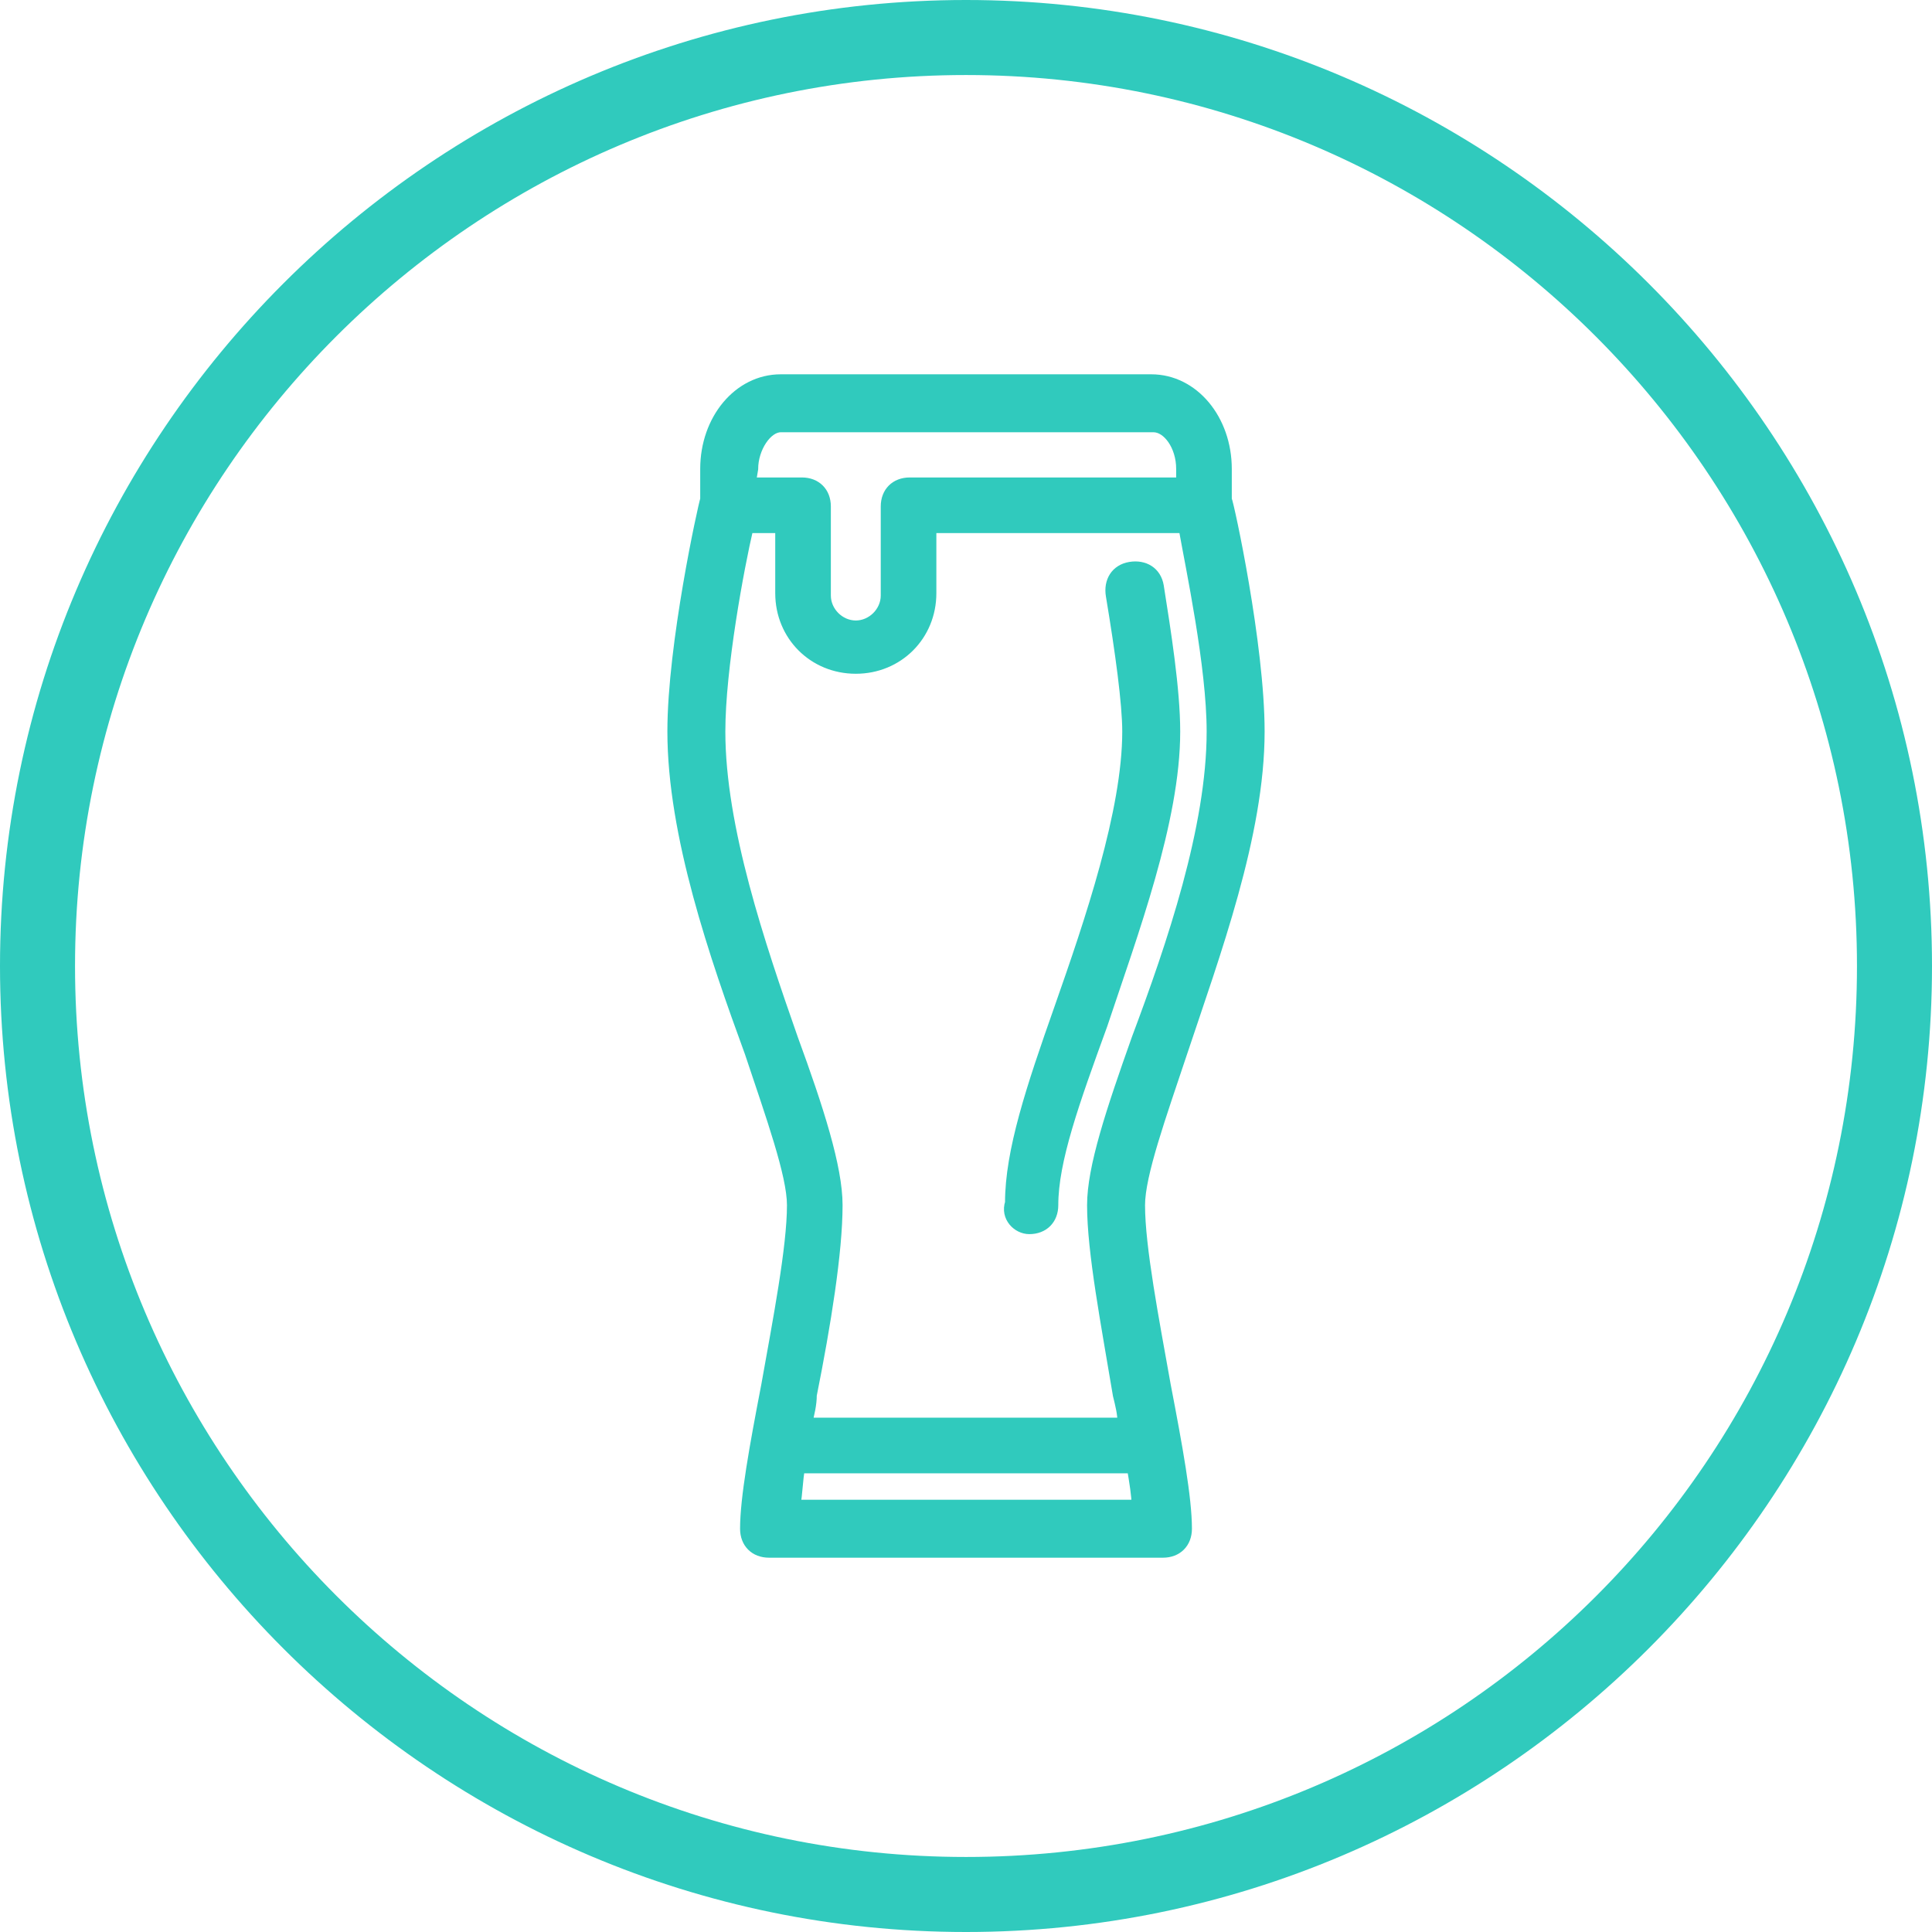
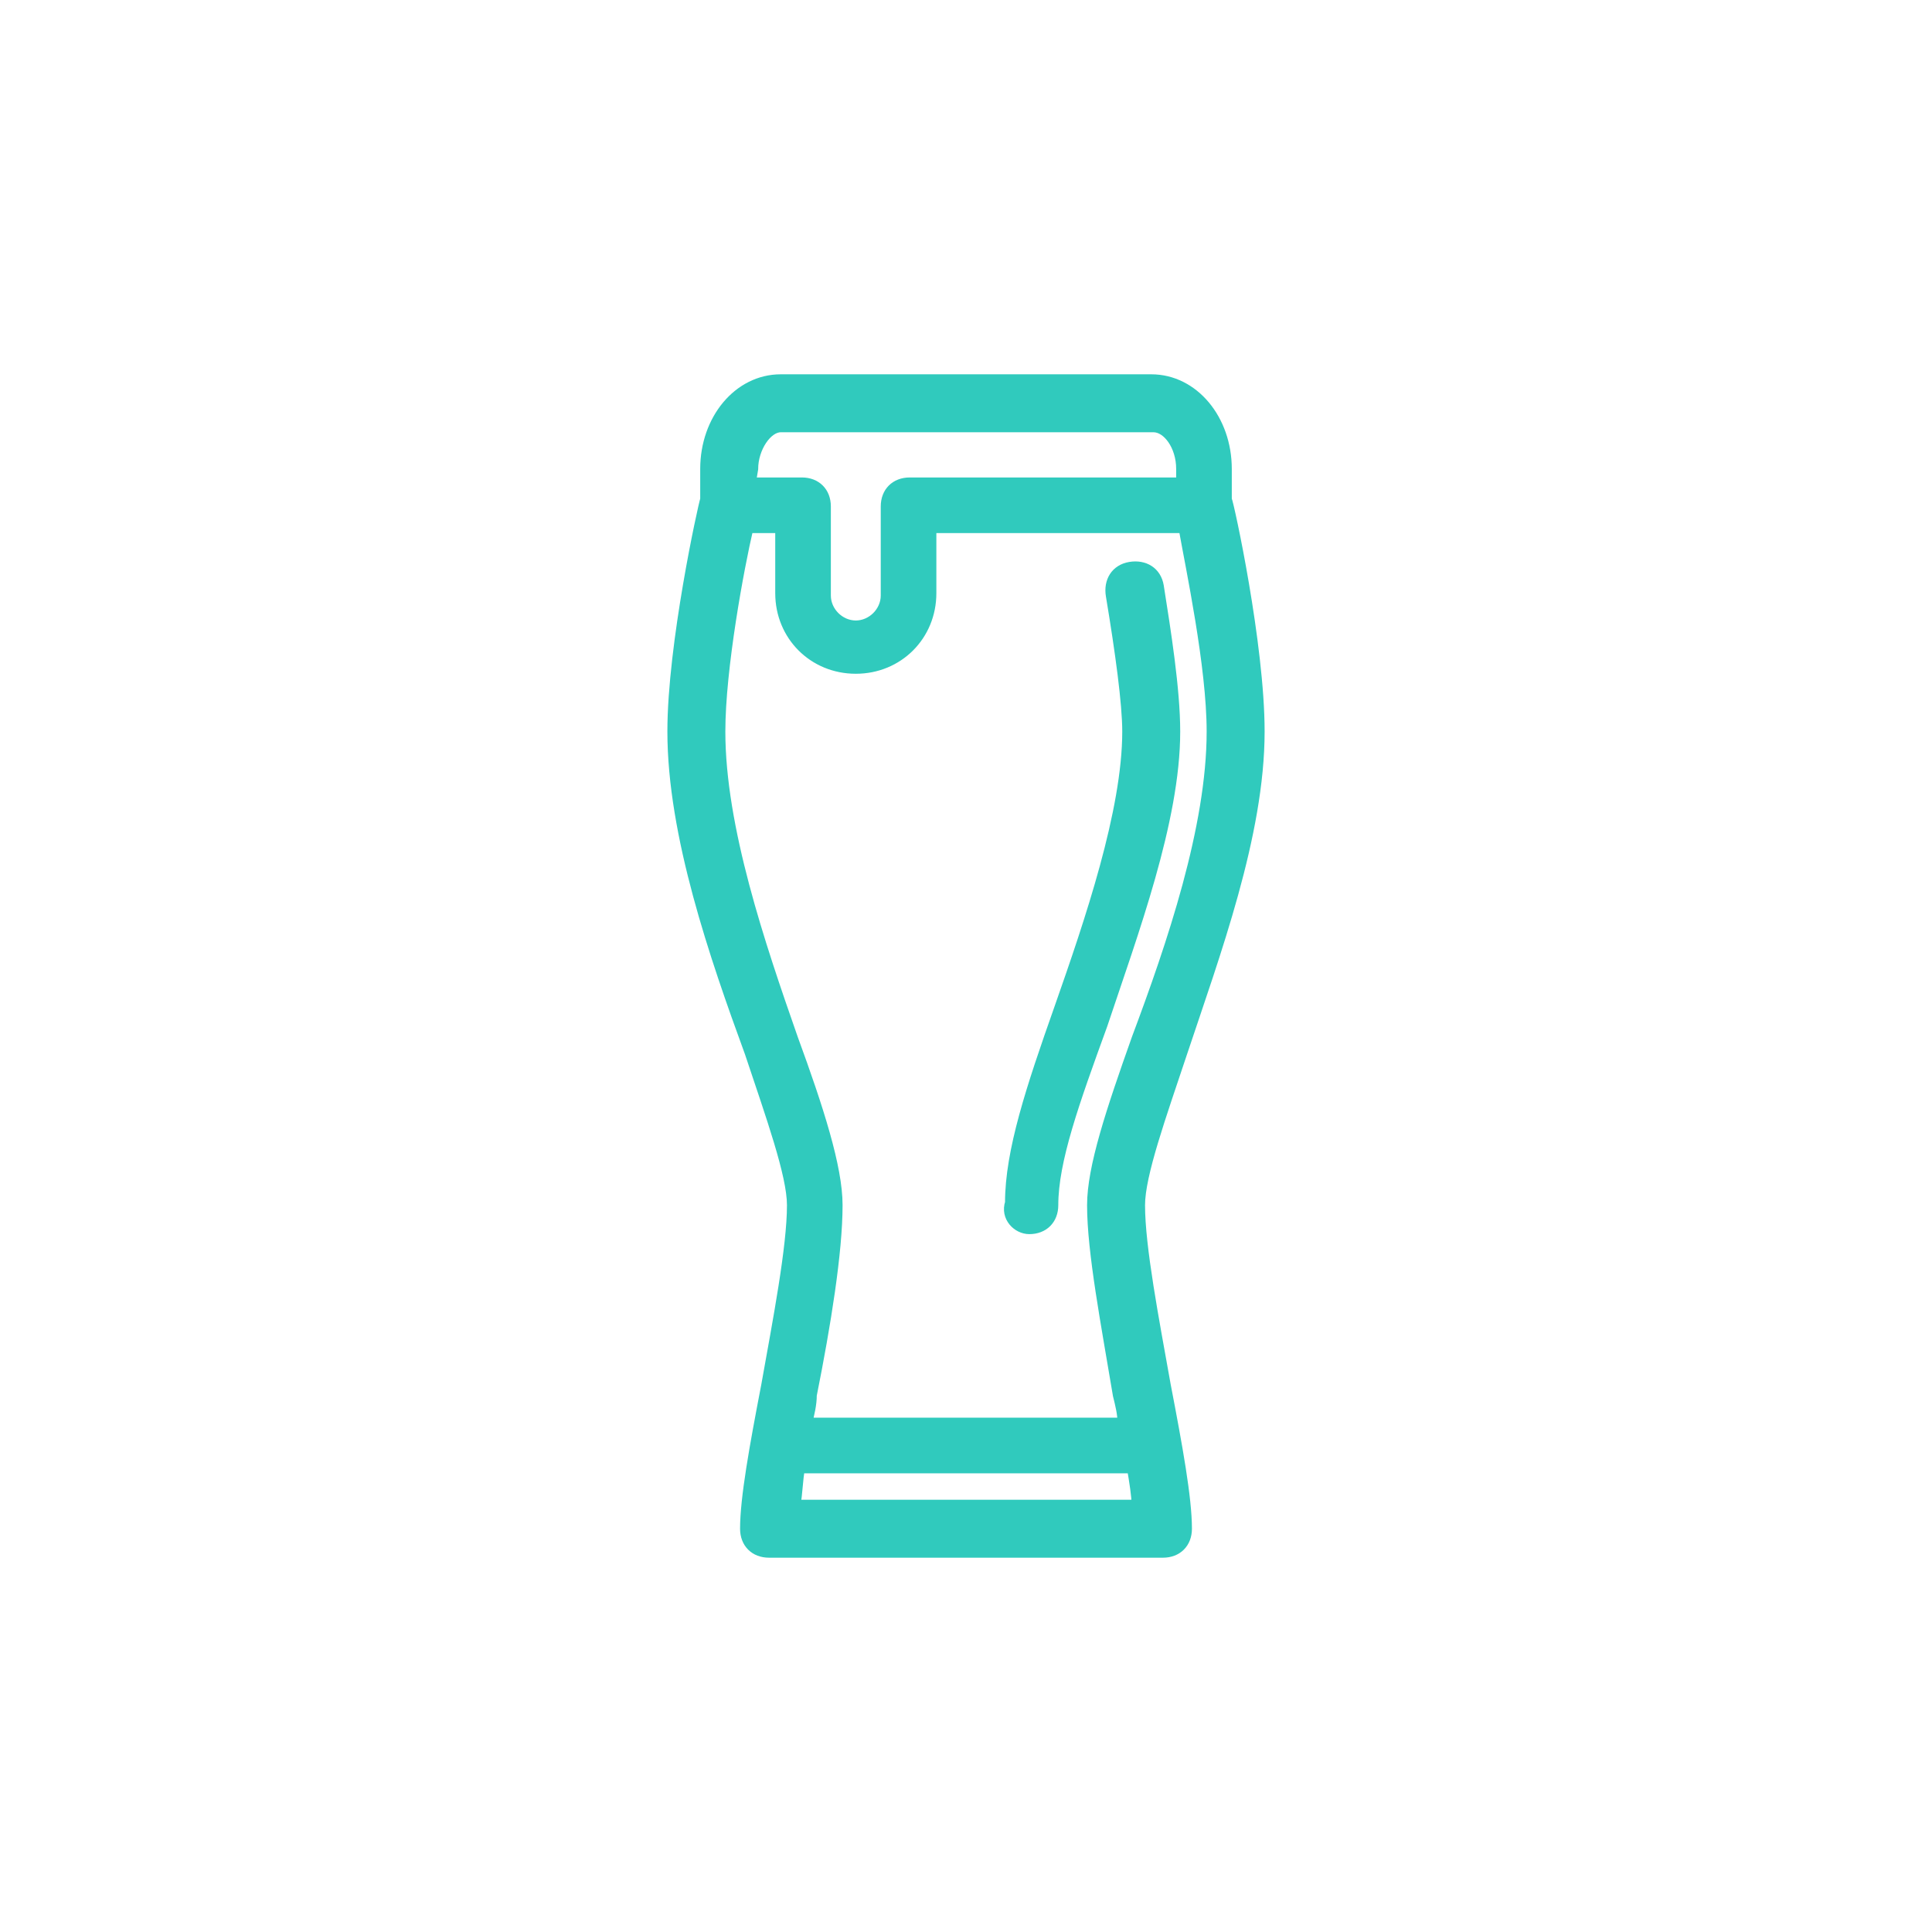
<svg xmlns="http://www.w3.org/2000/svg" version="1.1" id="Layer_1" x="0px" y="0px" width="82.4px" height="82.4px" viewBox="0 0 82.4 82.4" enable-background="new 0 0 82.4 82.4" xml:space="preserve">
  <g>
-     <path fill="#30CABD" d="M41.2,0C18.5,0,0,18.5,0,41.2s18.5,41.2,41.2,41.2s41.2-18.5,41.2-41.2S63.9,0,41.2,0z M41.2,79.2   c-21,0-38-17.1-38-38c0-21,17.1-38,38-38c21,0,38,17.1,38,38C79.2,62.2,62.2,79.2,41.2,79.2z" />
    <g>
      <path fill="#30CABD" stroke="#30CABD" stroke-width="0.472" stroke-miterlimit="10" d="M48.6,51.4c0-1.3,0.9-3.8,1.8-6.5    c1.4-4.2,3.3-9.3,3.3-13.7c0-3.7-1.3-9.7-1.4-9.9l0,0V20c0-2.1-1.4-3.8-3.2-3.8H33.3c-1.8,0-3.2,1.7-3.2,3.8v1.3l0,0    c-0.1,0.3-1.4,6.2-1.4,9.9c0,4.4,1.8,9.6,3.3,13.7c0.9,2.7,1.8,5.2,1.8,6.5c0,1.8-0.6,4.9-1.1,7.7c-0.5,2.6-0.9,4.8-0.9,6.1    c0,0.6,0.4,1,1,1h16.8c0.6,0,1-0.4,1-1c0-1.3-0.4-3.5-0.9-6.1C49.2,56.3,48.6,53.2,48.6,51.4z M32.1,20c0-0.9,0.6-1.8,1.2-1.8    h15.9c0.6,0,1.2,0.8,1.2,1.8v0.6H38.8c-0.6,0-1,0.4-1,1v3.8c0,0.7-0.6,1.3-1.3,1.3s-1.3-0.6-1.3-1.3v-3.8c0-0.6-0.4-1-1-1H32    L32.1,20L32.1,20z M30.7,31.2c0-2.7,0.8-7,1.2-8.7h1.4v2.8c0,1.8,1.4,3.2,3.2,3.2s3.2-1.4,3.2-3.2v-2.8h10.8    c0.3,1.7,1.2,5.9,1.2,8.7c0,4.1-1.7,9.1-3.2,13.1c-1.1,3.1-1.9,5.5-1.9,7.1c0,2,0.6,5.1,1.1,8.1c0.1,0.4,0.2,0.8,0.2,1.2H34.4    c0.1-0.4,0.2-0.8,0.2-1.2c0.6-3,1.1-6.1,1.1-8.1c0-1.6-0.8-4.1-1.9-7.1C32.4,40.3,30.7,35.3,30.7,31.2z M33.9,64.2    c0.1-0.5,0.1-1.1,0.2-1.6h14.2c0.1,0.6,0.2,1.2,0.2,1.6H33.9z" />
      <path fill="#30CABD" stroke="#30CABD" stroke-width="0.472" stroke-miterlimit="10" d="M43.9,52.4c0.6,0,1-0.4,1-1    c0-1.9,0.9-4.4,2.1-7.7c1.3-3.9,3.1-8.7,3.1-12.5c0-1.8-0.4-4.3-0.7-6.2c-0.1-0.6-0.6-0.9-1.2-0.8c-0.6,0.1-0.9,0.6-0.8,1.2    c0.4,2.4,0.7,4.6,0.7,5.8c0,3.4-1.6,8.1-2.9,11.8c-1.2,3.4-2.1,6.1-2.1,8.3C42.9,51.9,43.4,52.4,43.9,52.4z" />
    </g>
  </g>
</svg>